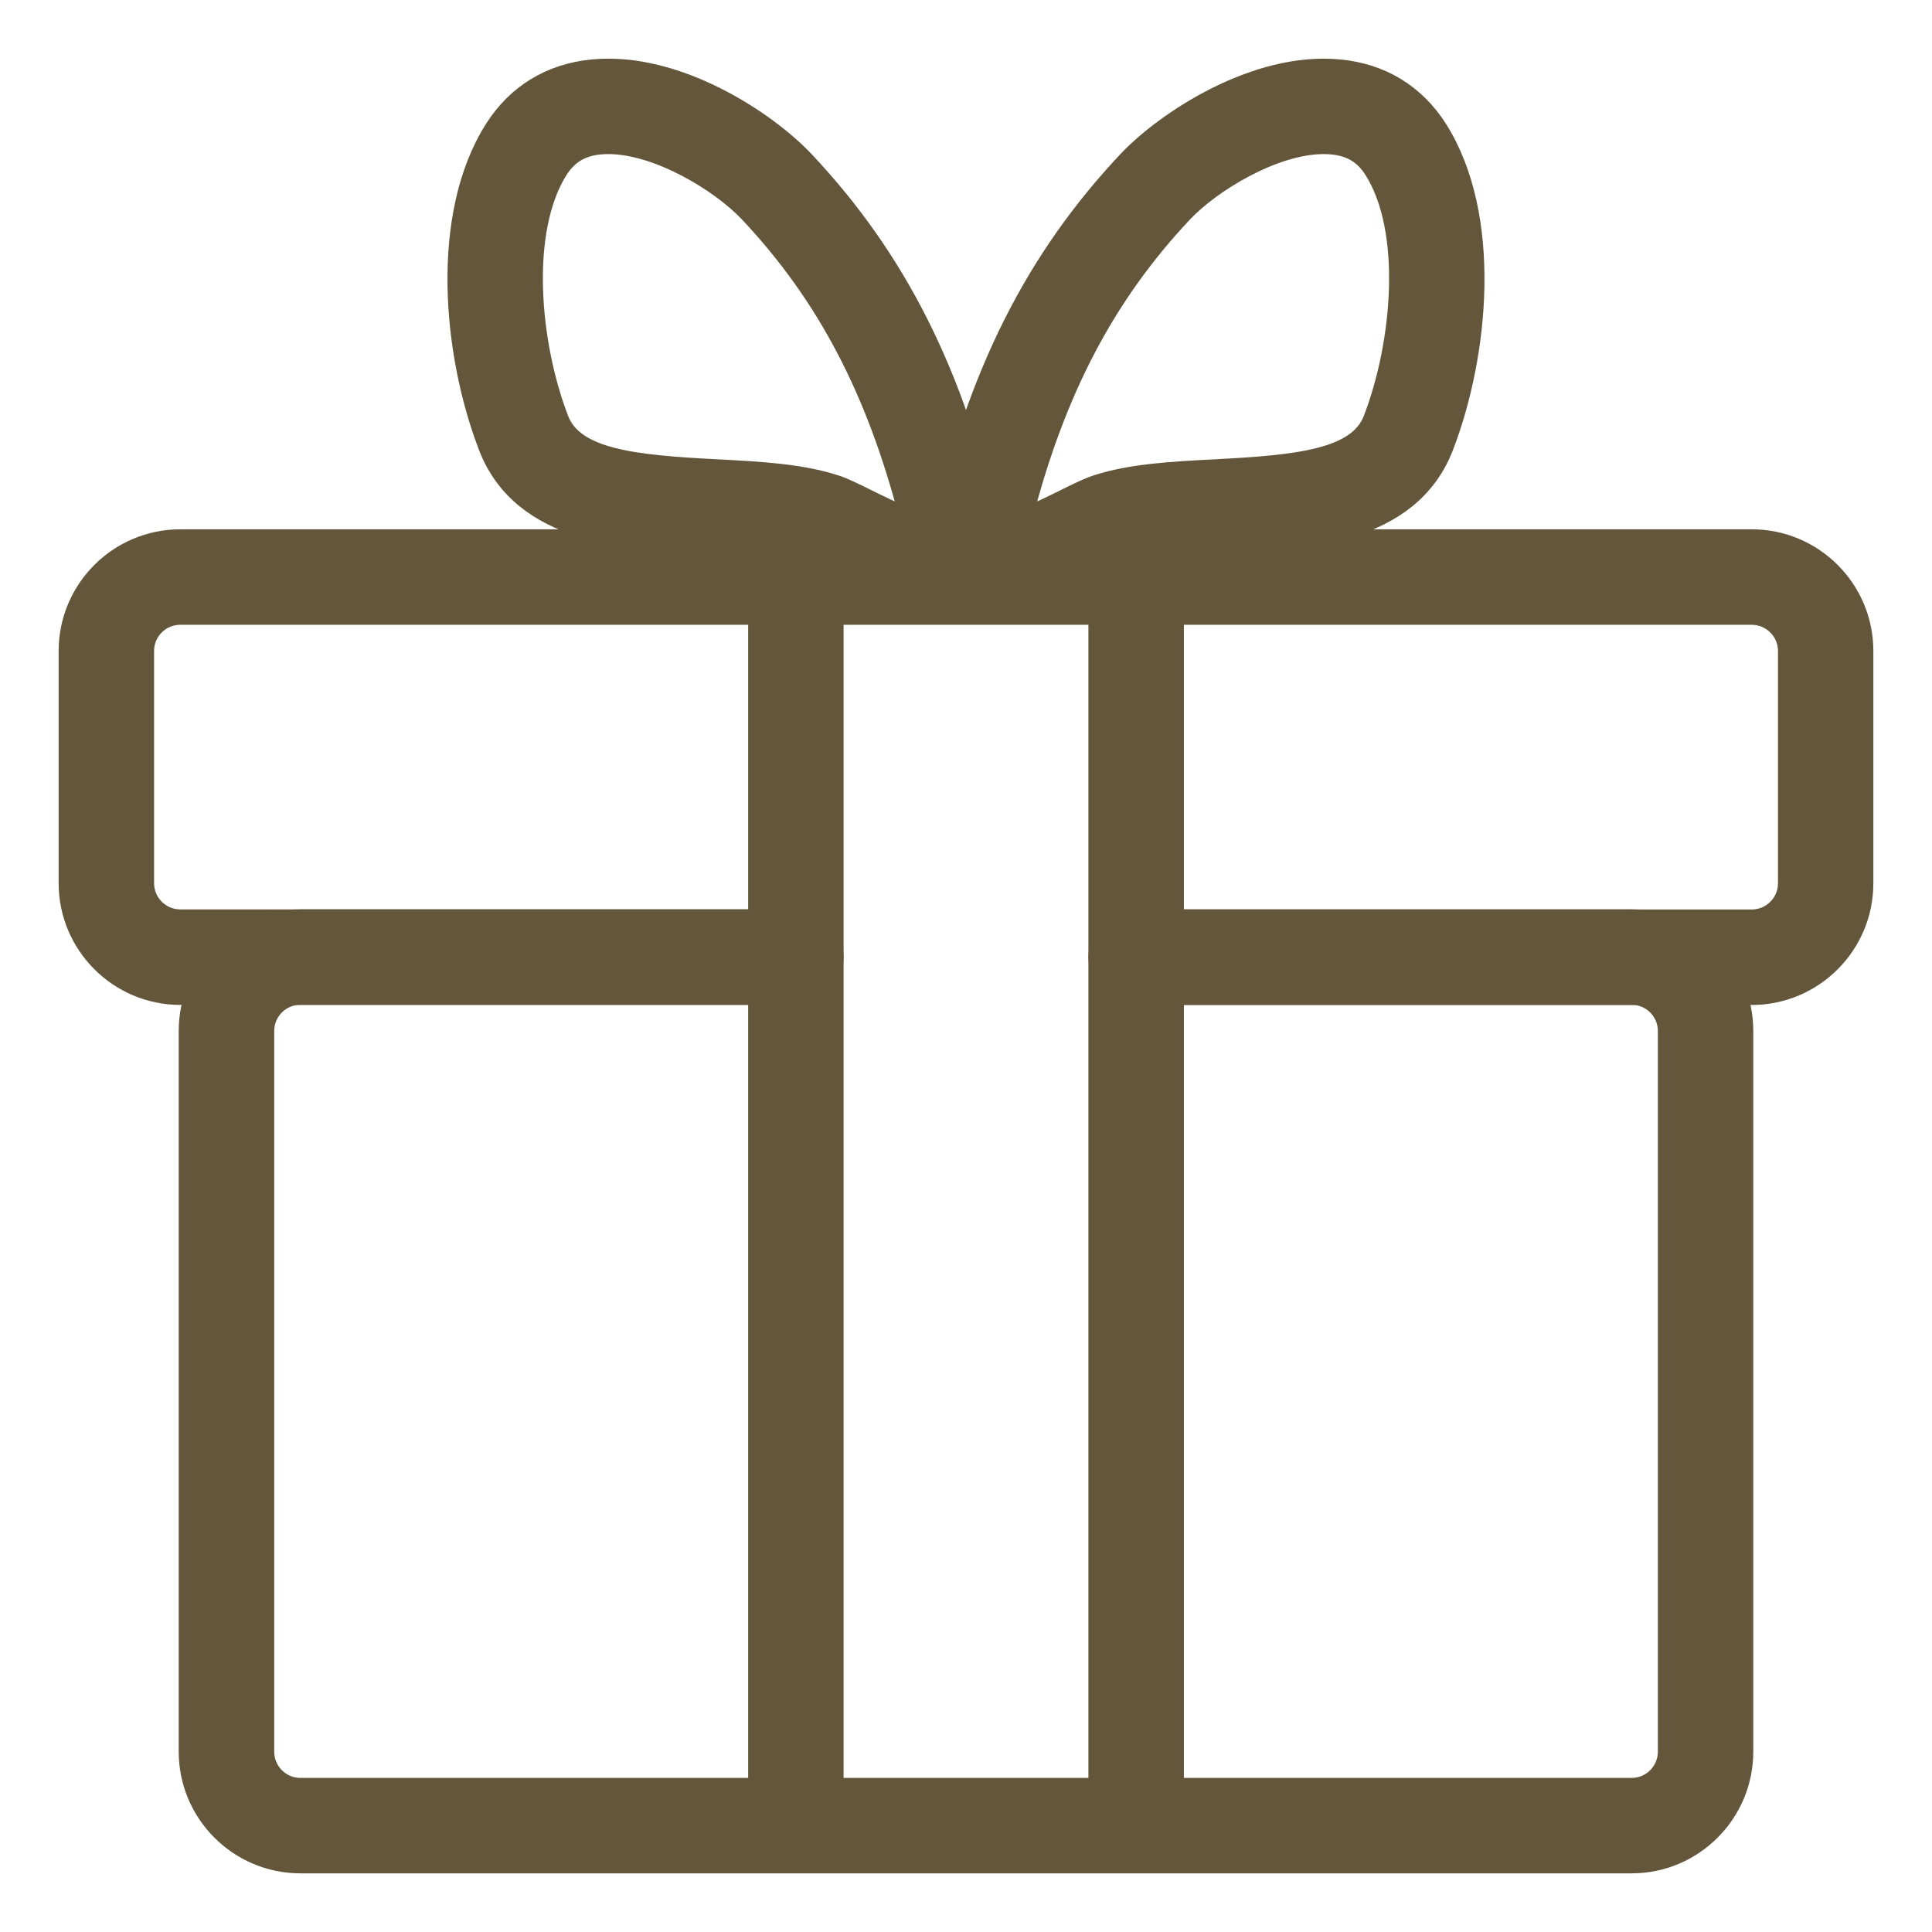
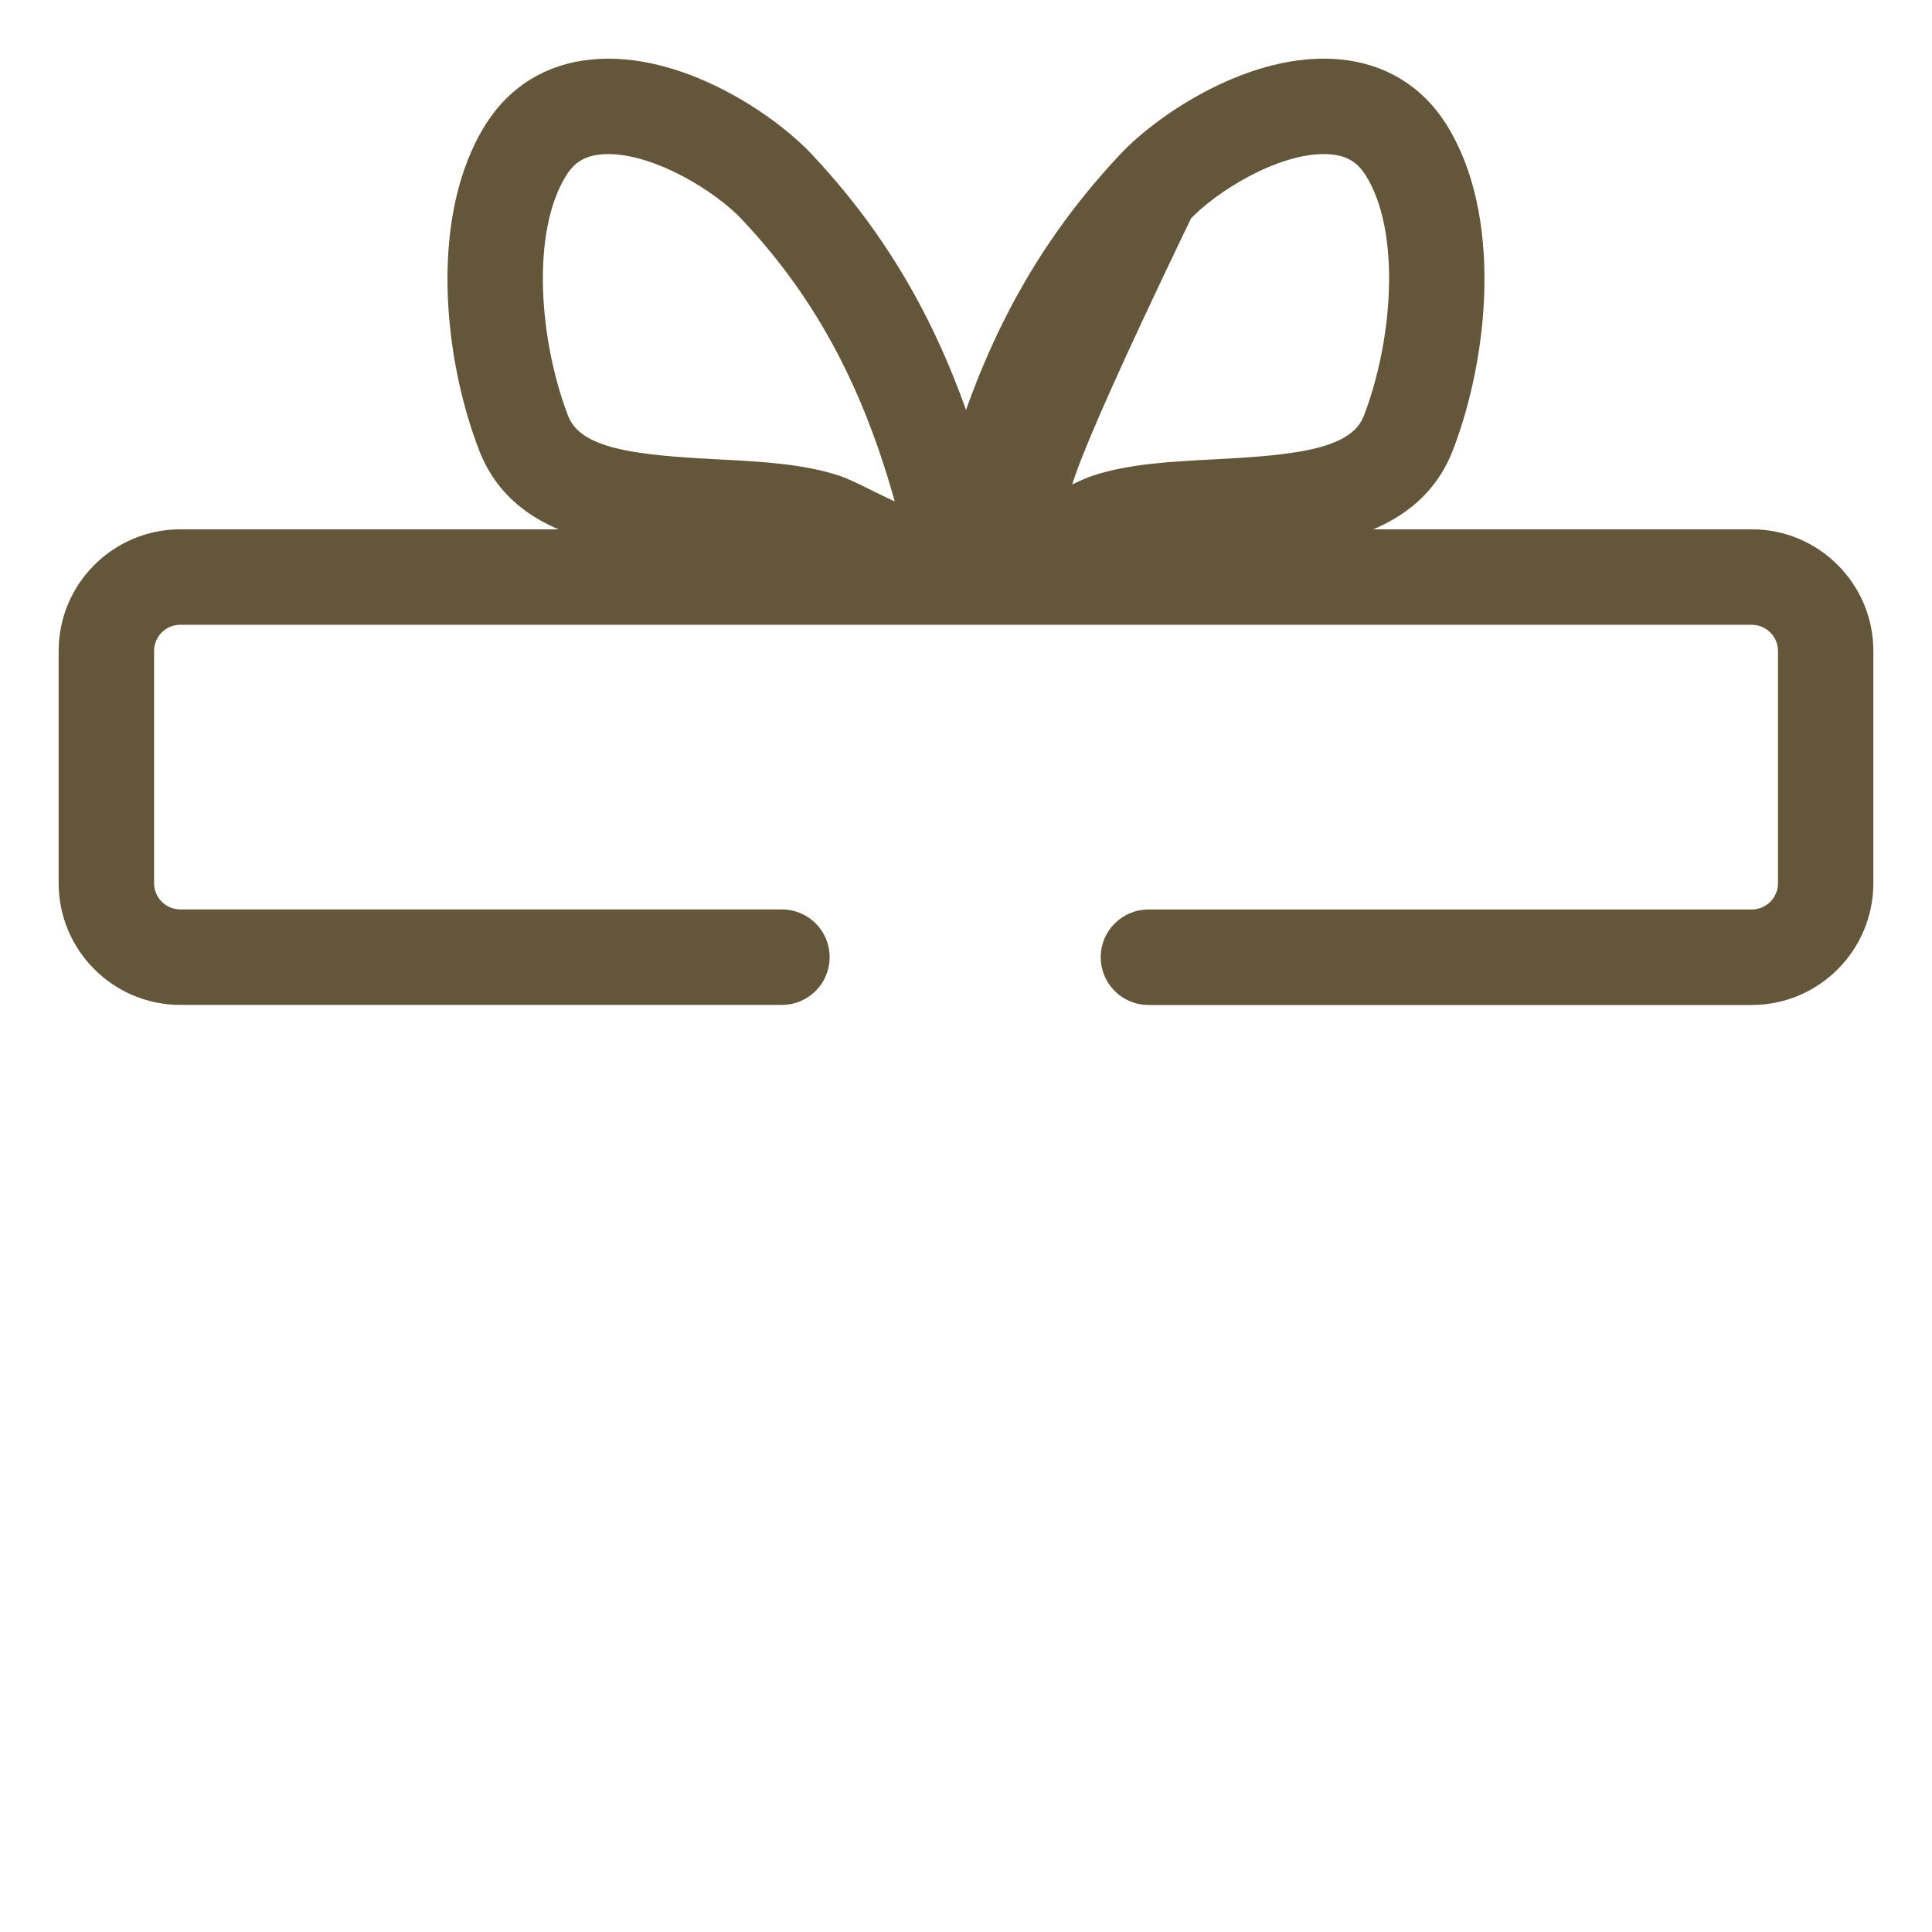
<svg xmlns="http://www.w3.org/2000/svg" width="28" height="28" viewBox="0 0 28 28" fill="none">
  <path d="M25.387 14.415H16.644C16.345 14.415 16.102 14.172 16.102 13.873C16.102 13.574 16.345 13.331 16.644 13.331H25.387C25.68 13.331 25.918 13.094 25.918 12.801V9.435C25.918 9.142 25.68 8.905 25.387 8.905H2.614C2.321 8.904 2.083 9.142 2.083 9.434V12.8C2.083 13.092 2.321 13.33 2.614 13.33H11.332C11.632 13.33 11.874 13.573 11.874 13.872C11.874 14.171 11.632 14.414 11.332 14.414H2.614C1.724 14.414 1 13.69 1 12.8V9.434C1 8.544 1.724 7.821 2.614 7.821H25.387C26.277 7.821 27 8.544 27 9.434V12.8C27.001 13.69 26.277 14.415 25.387 14.415Z" fill="#64563A" stroke="#64563A" stroke-width="0.3" />
-   <path d="M23.647 27H4.354C3.464 27 2.74 26.276 2.74 25.386V14.942C2.74 14.052 3.464 13.329 4.354 13.329H11.534C11.833 13.329 12.076 13.571 12.076 13.87C12.076 14.169 11.833 14.412 11.534 14.412H4.354C4.061 14.412 3.824 14.65 3.824 14.942V25.386C3.824 25.679 4.061 25.917 4.354 25.917H23.647C23.939 25.917 24.177 25.679 24.177 25.386V14.942C24.177 14.65 23.939 14.412 23.647 14.412H16.466C16.166 14.412 15.924 14.169 15.924 13.87C15.924 13.571 16.166 13.329 16.466 13.329H23.647C24.537 13.329 25.26 14.052 25.26 14.942V25.386C25.26 26.276 24.536 27 23.647 27Z" fill="#64563A" stroke="#64563A" stroke-width="0.3" />
-   <path d="M14.422 8.731C14.271 8.731 14.133 8.699 14.006 8.627C13.795 8.508 13.663 8.293 13.645 8.04C13.641 7.991 13.644 7.944 13.652 7.898C13.639 7.827 13.639 7.751 13.656 7.676C14.179 5.407 15.008 3.761 16.346 2.337C16.887 1.763 18.196 0.893 19.41 1.011C20.016 1.068 20.506 1.367 20.829 1.874C21.623 3.127 21.431 5.134 20.917 6.469C20.425 7.745 18.901 7.825 17.678 7.888C17.113 7.917 16.58 7.945 16.214 8.068C16.153 8.09 16.046 8.145 15.916 8.21C15.316 8.507 14.824 8.731 14.422 8.731ZM19.185 2.083C18.458 2.083 17.546 2.644 17.136 3.079C16.013 4.274 15.286 5.659 14.806 7.531C15.039 7.436 15.302 7.306 15.435 7.239C15.627 7.144 15.785 7.069 15.87 7.041C16.376 6.871 16.981 6.839 17.622 6.806C18.82 6.744 19.685 6.656 19.906 6.08C20.329 4.982 20.476 3.338 19.915 2.454C19.773 2.231 19.581 2.115 19.309 2.089C19.269 2.085 19.227 2.083 19.185 2.083Z" fill="#64563A" stroke="#64563A" stroke-width="0.3" />
+   <path d="M14.422 8.731C14.271 8.731 14.133 8.699 14.006 8.627C13.795 8.508 13.663 8.293 13.645 8.04C13.641 7.991 13.644 7.944 13.652 7.898C13.639 7.827 13.639 7.751 13.656 7.676C14.179 5.407 15.008 3.761 16.346 2.337C16.887 1.763 18.196 0.893 19.41 1.011C20.016 1.068 20.506 1.367 20.829 1.874C21.623 3.127 21.431 5.134 20.917 6.469C20.425 7.745 18.901 7.825 17.678 7.888C17.113 7.917 16.58 7.945 16.214 8.068C16.153 8.09 16.046 8.145 15.916 8.21C15.316 8.507 14.824 8.731 14.422 8.731ZM19.185 2.083C18.458 2.083 17.546 2.644 17.136 3.079C15.039 7.436 15.302 7.306 15.435 7.239C15.627 7.144 15.785 7.069 15.87 7.041C16.376 6.871 16.981 6.839 17.622 6.806C18.82 6.744 19.685 6.656 19.906 6.08C20.329 4.982 20.476 3.338 19.915 2.454C19.773 2.231 19.581 2.115 19.309 2.089C19.269 2.085 19.227 2.083 19.185 2.083Z" fill="#64563A" stroke="#64563A" stroke-width="0.3" />
  <path d="M13.578 8.731C13.176 8.731 12.684 8.507 12.084 8.21C11.953 8.145 11.847 8.089 11.785 8.068C11.421 7.945 10.888 7.918 10.323 7.889C9.098 7.825 7.574 7.746 7.083 6.47C6.568 5.135 6.376 3.127 7.171 1.874C7.493 1.367 7.984 1.069 8.589 1.011C9.809 0.893 11.114 1.763 11.654 2.337C12.993 3.761 13.822 5.407 14.344 7.676C14.361 7.751 14.362 7.827 14.348 7.898C14.358 7.944 14.36 7.991 14.357 8.04C14.338 8.293 14.206 8.508 13.995 8.627C13.868 8.699 13.729 8.731 13.578 8.731ZM8.815 2.083C8.773 2.083 8.732 2.085 8.691 2.089C8.42 2.115 8.227 2.231 8.085 2.454C7.524 3.339 7.67 4.982 8.093 6.08C8.315 6.656 9.18 6.744 10.378 6.806C11.019 6.839 11.624 6.871 12.13 7.041C12.215 7.069 12.373 7.144 12.564 7.239C12.697 7.305 12.961 7.435 13.193 7.531C12.713 5.658 11.987 4.274 10.863 3.079C10.455 2.644 9.542 2.083 8.815 2.083Z" fill="#64563A" stroke="#64563A" stroke-width="0.3" />
-   <path d="M11.534 26.729C11.235 26.729 10.993 26.487 10.993 26.187V8.36C10.993 8.061 11.235 7.818 11.534 7.818C11.833 7.818 12.076 8.061 12.076 8.36V26.187C12.076 26.487 11.833 26.729 11.534 26.729Z" fill="#64563A" stroke="#64563A" stroke-width="0.3" />
-   <path d="M16.466 26.729C16.166 26.729 15.924 26.487 15.924 26.187V8.36C15.924 8.061 16.166 7.818 16.466 7.818C16.765 7.818 17.008 8.061 17.008 8.36V26.187C17.008 26.487 16.765 26.729 16.466 26.729Z" fill="#64563A" stroke="#64563A" stroke-width="0.3" />
</svg>